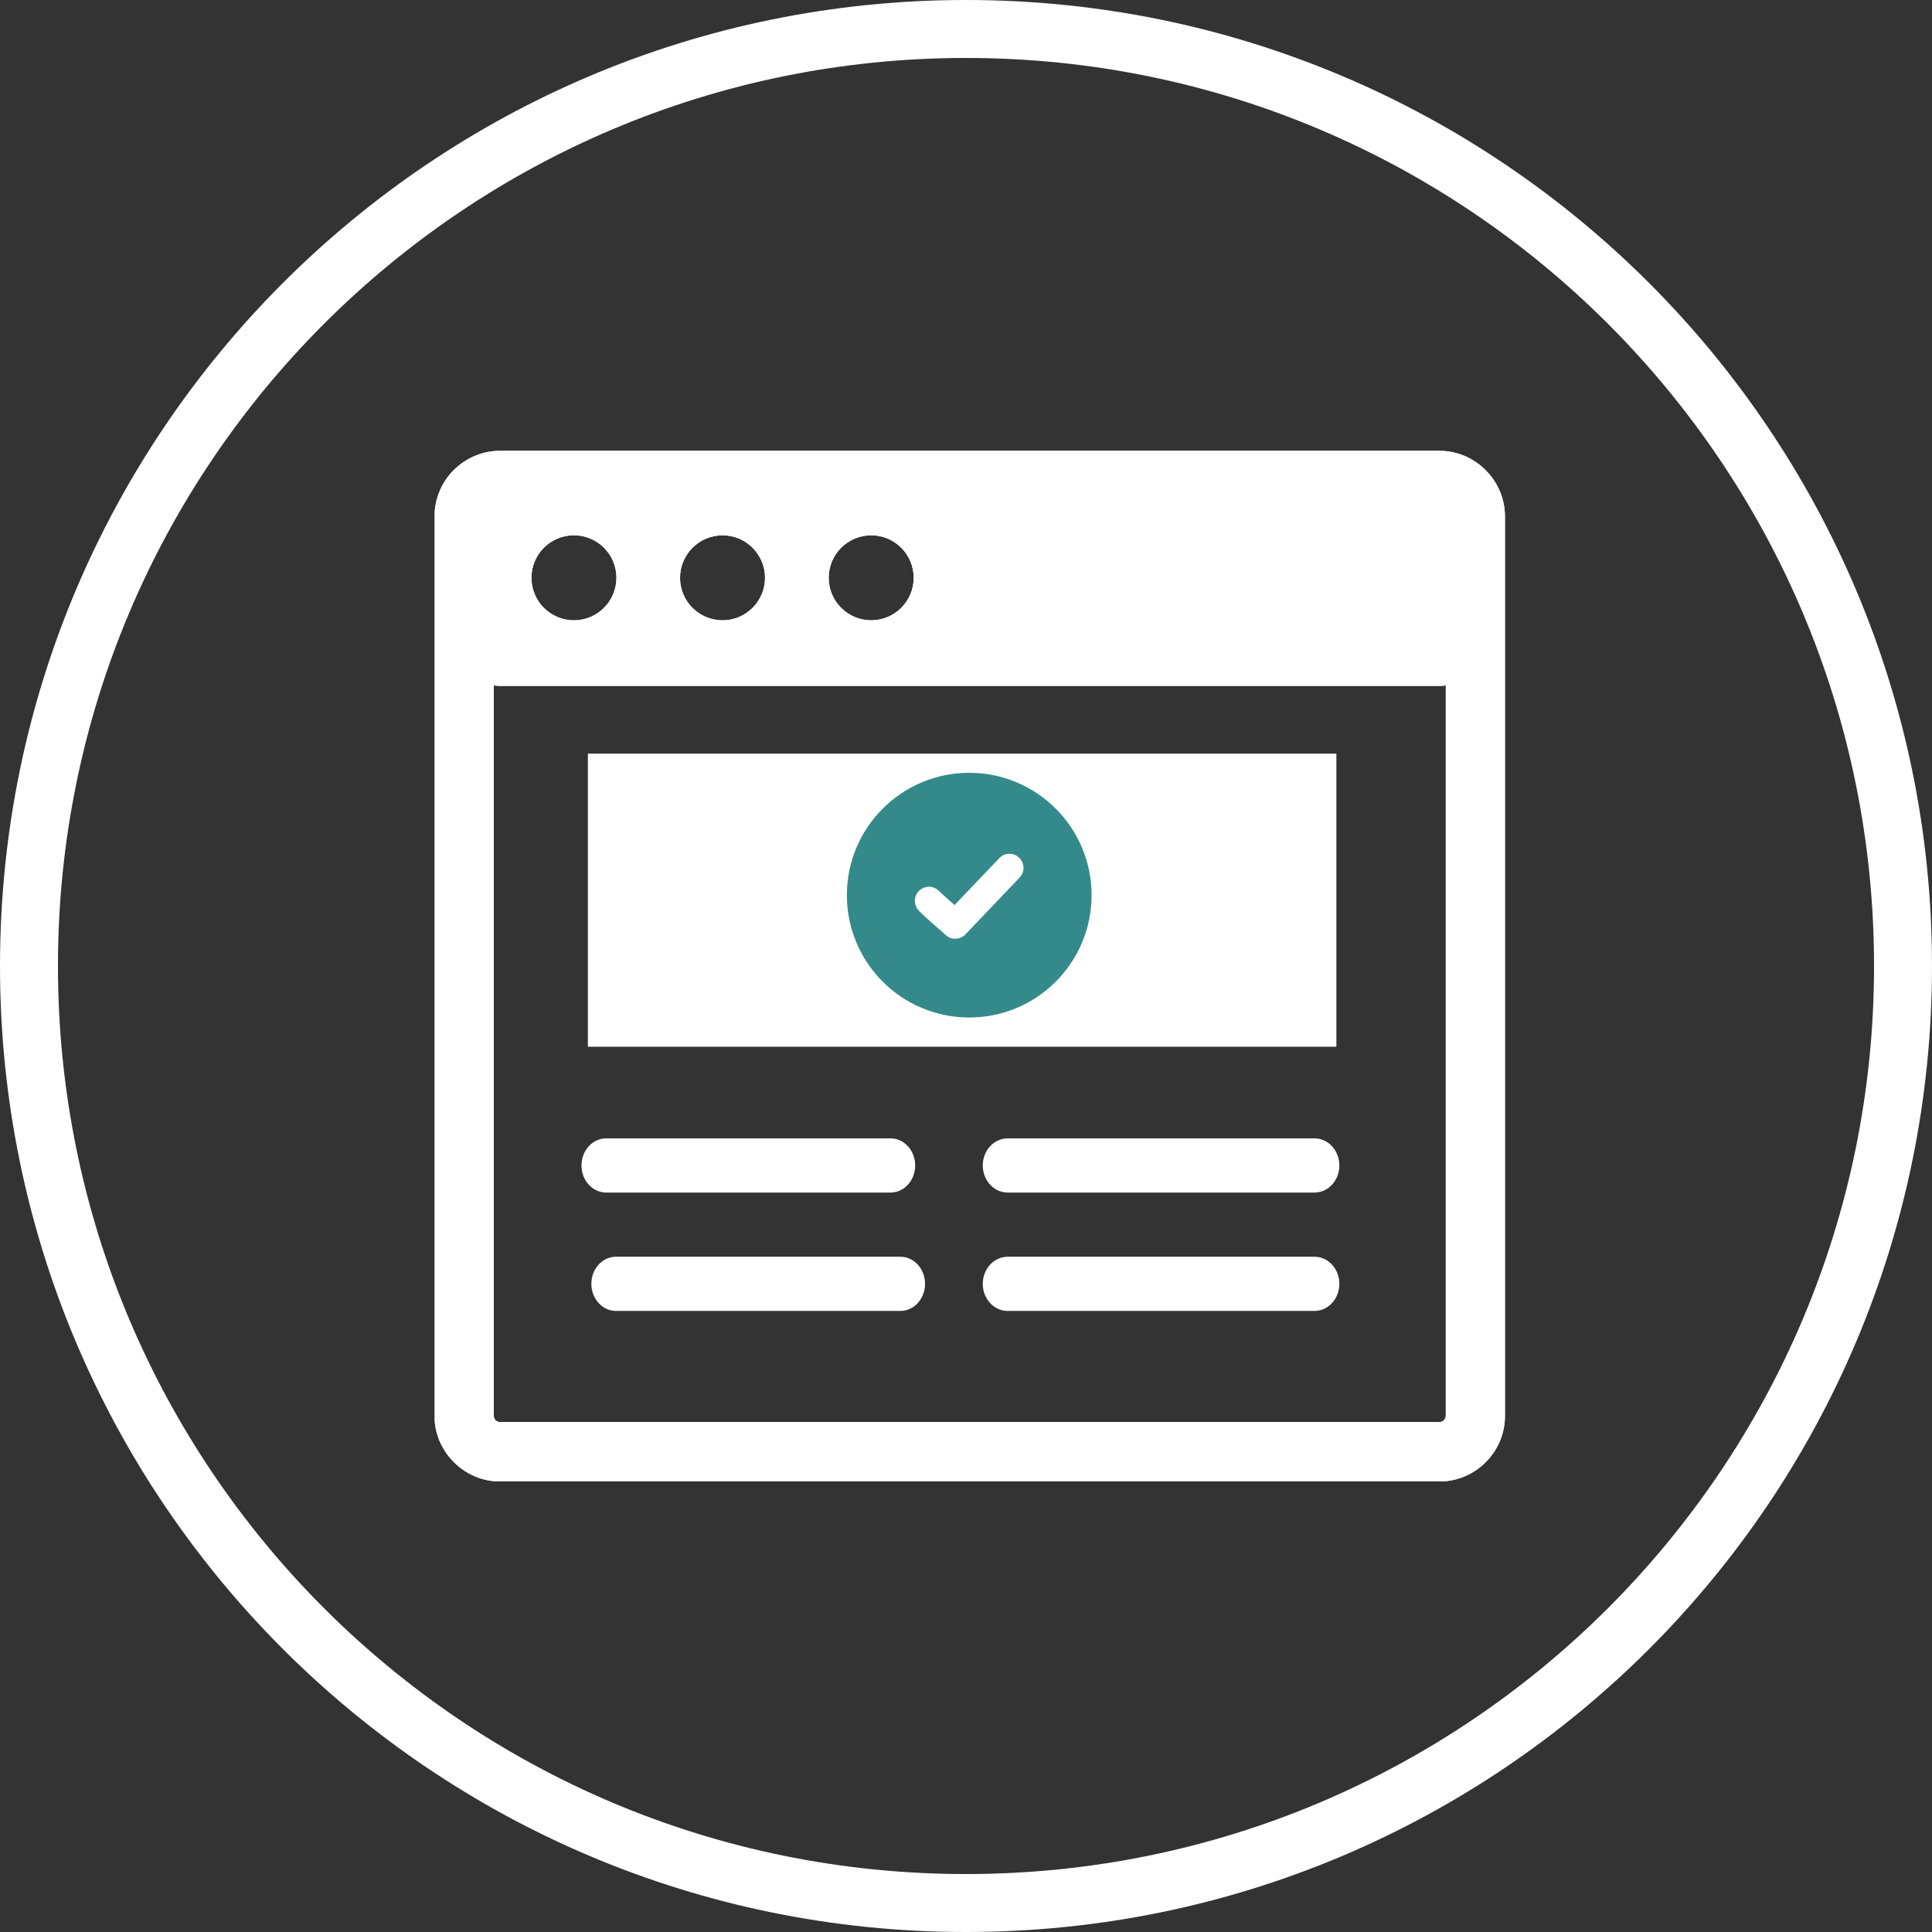
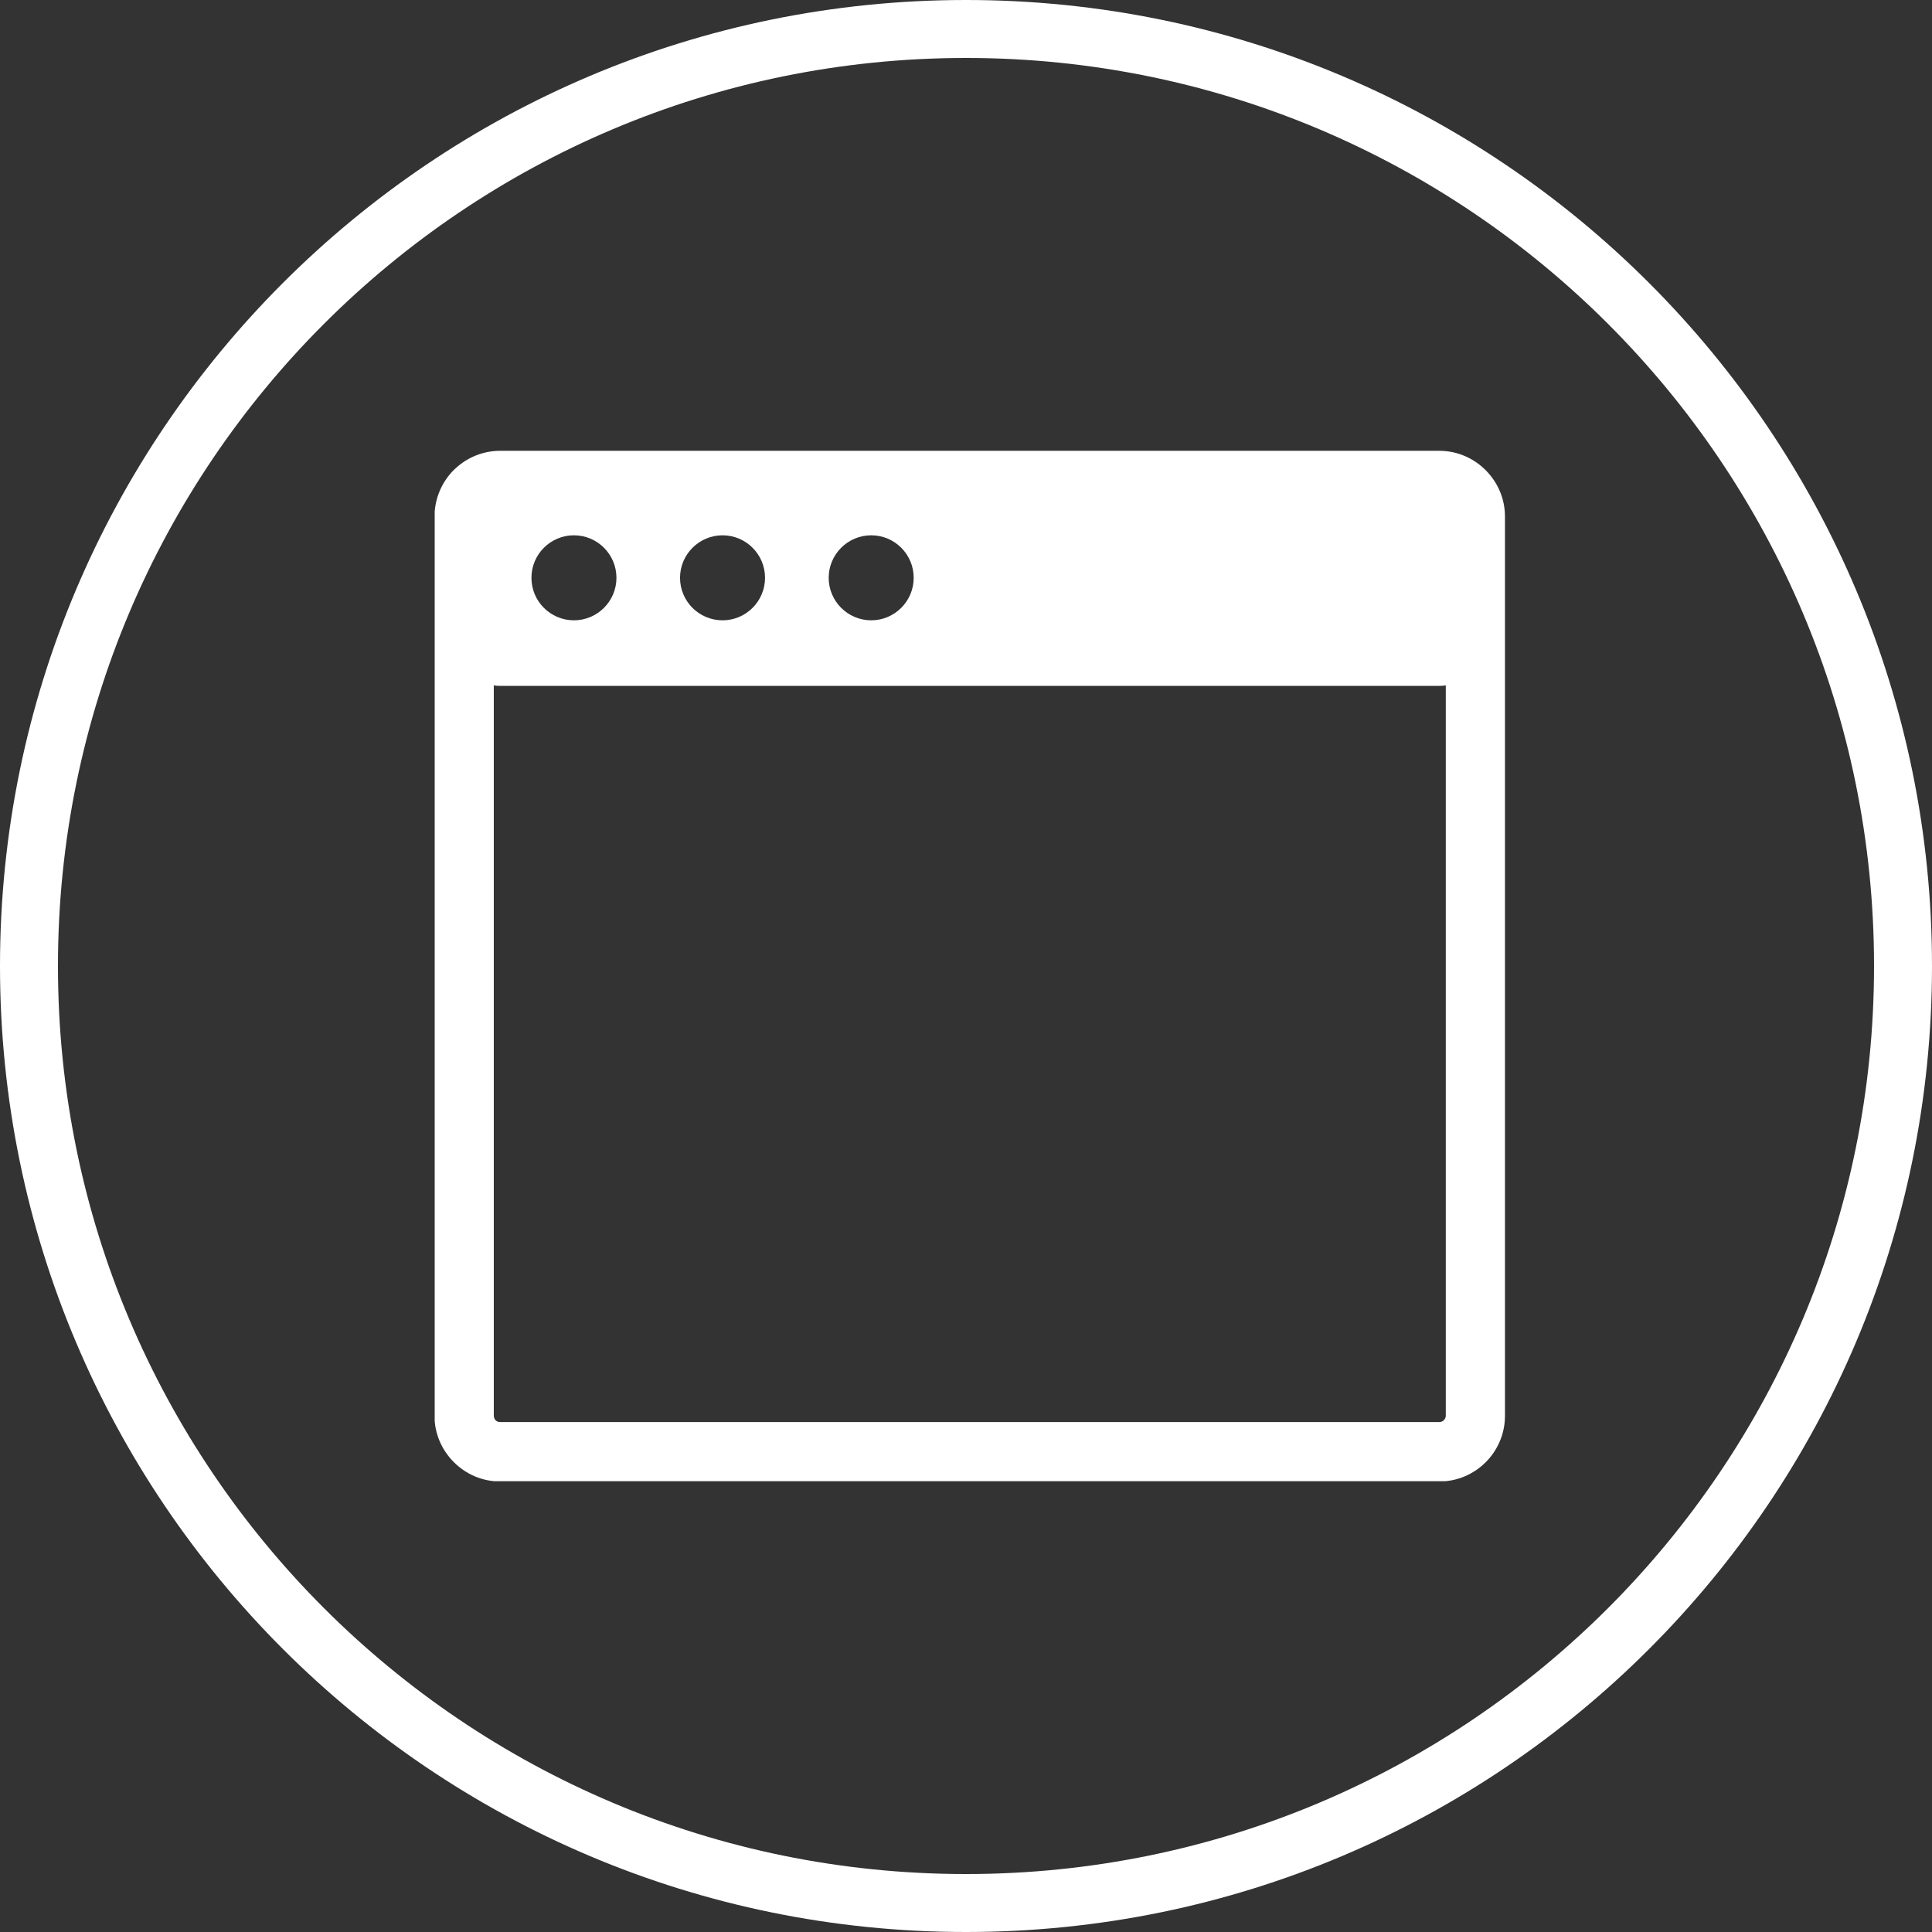
<svg xmlns="http://www.w3.org/2000/svg" fill="none" height="56" viewBox="0 0 56 56" width="56">
  <rect x="0" y="0" width="56" height="56" fill="#333333" stroke="none" />
  <path d="M56 28C56 43.464 43.464 56 28 56C12.536 56 0 43.464 0 28C0 12.536 12.536 0 28 0C43.464 0 56 12.536 56 28ZM1.68 28C1.68 42.536 13.464 54.32 28 54.32C42.536 54.32 54.32 42.536 54.32 28C54.32 13.464 42.536 1.68 28 1.68C13.464 1.68 1.68 13.464 1.68 28Z" fill="white" />
  <g clip-path="url(#clip0_12540_16533)">
-     <path clip-rule="evenodd" d="M14.495 13.067H41.723C42.241 13.067 42.715 13.281 43.059 13.625L43.061 13.627L43.064 13.63L43.066 13.632C43.41 13.978 43.622 14.45 43.622 14.968V41.042C43.622 41.565 43.407 42.04 43.064 42.383C42.721 42.726 42.246 42.941 41.723 42.941H14.495C13.977 42.941 13.503 42.729 13.157 42.383L13.154 42.38L13.152 42.378L13.149 42.375C12.806 42.029 12.594 41.557 12.594 41.04V14.963C12.599 14.44 12.811 13.966 13.154 13.622C13.174 13.602 13.195 13.582 13.217 13.564C13.556 13.256 14.005 13.067 14.495 13.067ZM29.209 37.998C28.81 37.998 28.486 37.647 28.486 37.212C28.486 36.778 28.81 36.427 29.209 36.427H38.1C38.499 36.427 38.822 36.778 38.822 37.212C38.822 37.647 38.499 37.998 38.1 37.998H29.209ZM17.855 37.998C17.461 37.998 17.141 37.647 17.141 37.212C17.141 36.778 17.461 36.427 17.855 36.427H26.098C26.492 36.427 26.813 36.778 26.813 37.212C26.813 37.647 26.492 37.998 26.098 37.998H17.855ZM17.57 34.567C17.176 34.567 16.855 34.216 16.855 33.782C16.855 33.347 17.176 32.996 17.57 32.996H25.813C26.207 32.996 26.527 33.347 26.527 33.782C26.527 34.216 26.207 34.567 25.813 34.567H17.57ZM29.209 34.567C28.81 34.567 28.486 34.216 28.486 33.782C28.486 33.347 28.81 32.996 29.209 32.996H38.1C38.499 32.996 38.822 33.347 38.822 33.782C38.822 34.216 38.499 34.567 38.1 34.567H29.209ZM17.04 21.845H38.736V30.34H17.04V21.845ZM41.907 19.866C41.847 19.876 41.786 19.881 41.726 19.881H14.495C14.432 19.881 14.371 19.876 14.313 19.866V41.037C14.313 41.088 14.333 41.133 14.364 41.166L14.366 41.169C14.399 41.201 14.442 41.219 14.495 41.219H41.723C41.771 41.219 41.817 41.199 41.852 41.164C41.885 41.131 41.907 41.085 41.907 41.035V19.866ZM25.252 15.516C25.934 15.516 26.484 16.069 26.484 16.748C26.484 17.427 25.931 17.98 25.252 17.98C24.573 17.98 24.02 17.427 24.02 16.748C24.02 16.069 24.573 15.516 25.252 15.516ZM20.943 15.516C21.624 15.516 22.175 16.069 22.175 16.748C22.175 17.427 21.622 17.98 20.943 17.98C20.261 17.98 19.711 17.427 19.711 16.748C19.711 16.069 20.264 15.516 20.943 15.516ZM16.636 15.516C17.317 15.516 17.868 16.069 17.868 16.748C17.868 17.427 17.315 17.98 16.636 17.98C15.954 17.98 15.404 17.427 15.404 16.748C15.404 16.069 15.954 15.516 16.636 15.516Z" fill="white" fill-rule="evenodd" />
    <path clip-rule="evenodd" d="M14.495 13.067H41.723C42.241 13.067 42.715 13.281 43.059 13.625L43.061 13.627L43.064 13.63L43.066 13.632C43.41 13.978 43.622 14.45 43.622 14.968V41.042C43.622 41.565 43.407 42.04 43.064 42.383C42.721 42.726 42.246 42.941 41.723 42.941H14.495C13.977 42.941 13.503 42.729 13.157 42.383L13.154 42.38L13.152 42.378L13.149 42.375C12.806 42.029 12.594 41.557 12.594 41.04V14.963C12.599 14.44 12.811 13.966 13.154 13.622C13.174 13.602 13.195 13.582 13.217 13.564C13.556 13.256 14.005 13.067 14.495 13.067ZM41.907 19.866C41.847 19.876 41.786 19.881 41.726 19.881H14.495C14.432 19.881 14.371 19.876 14.313 19.866V41.037C14.313 41.088 14.333 41.133 14.364 41.166L14.366 41.169C14.399 41.201 14.442 41.219 14.495 41.219H41.723C41.771 41.219 41.817 41.199 41.852 41.164C41.885 41.131 41.907 41.085 41.907 41.035V19.866ZM25.252 15.516C25.934 15.516 26.484 16.069 26.484 16.748C26.484 17.427 25.931 17.98 25.252 17.98C24.573 17.98 24.02 17.427 24.02 16.748C24.02 16.069 24.573 15.516 25.252 15.516ZM20.943 15.516C21.624 15.516 22.175 16.069 22.175 16.748C22.175 17.427 21.622 17.98 20.943 17.98C20.261 17.98 19.711 17.427 19.711 16.748C19.711 16.069 20.264 15.516 20.943 15.516ZM16.636 15.516C17.317 15.516 17.868 16.069 17.868 16.748C17.868 17.427 17.315 17.98 16.636 17.98C15.954 17.98 15.404 17.427 15.404 16.748C15.404 16.069 15.954 15.516 16.636 15.516Z" fill="white" fill-rule="evenodd" />
-     <path clip-rule="evenodd" d="M28.093 22.4C30.052 22.4 31.64 23.988 31.64 25.947C31.64 27.905 30.052 29.493 28.093 29.493C26.135 29.493 24.547 27.905 24.547 25.947C24.547 23.988 26.135 22.4 28.093 22.4ZM26.524 26.041C26.572 25.765 26.887 25.611 27.135 25.761C27.158 25.774 27.18 25.79 27.2 25.809L27.201 25.811C27.313 25.917 27.438 26.029 27.562 26.139L27.668 26.234L28.929 24.912C29.004 24.833 29.059 24.782 29.172 24.756C29.559 24.671 29.831 25.144 29.557 25.433L27.985 27.082C27.837 27.24 27.573 27.254 27.414 27.104C27.323 27.019 27.223 26.933 27.123 26.846C26.95 26.695 26.772 26.541 26.628 26.389C26.541 26.302 26.504 26.16 26.524 26.041Z" fill="#348A8B" fill-rule="evenodd" />
  </g>
  <defs>
    <clipPath id="clip0_12540_16533">
      <rect fill="white" height="29.867" transform="translate(12.6 13.067)" width="31.023" />
    </clipPath>
  </defs>
</svg>